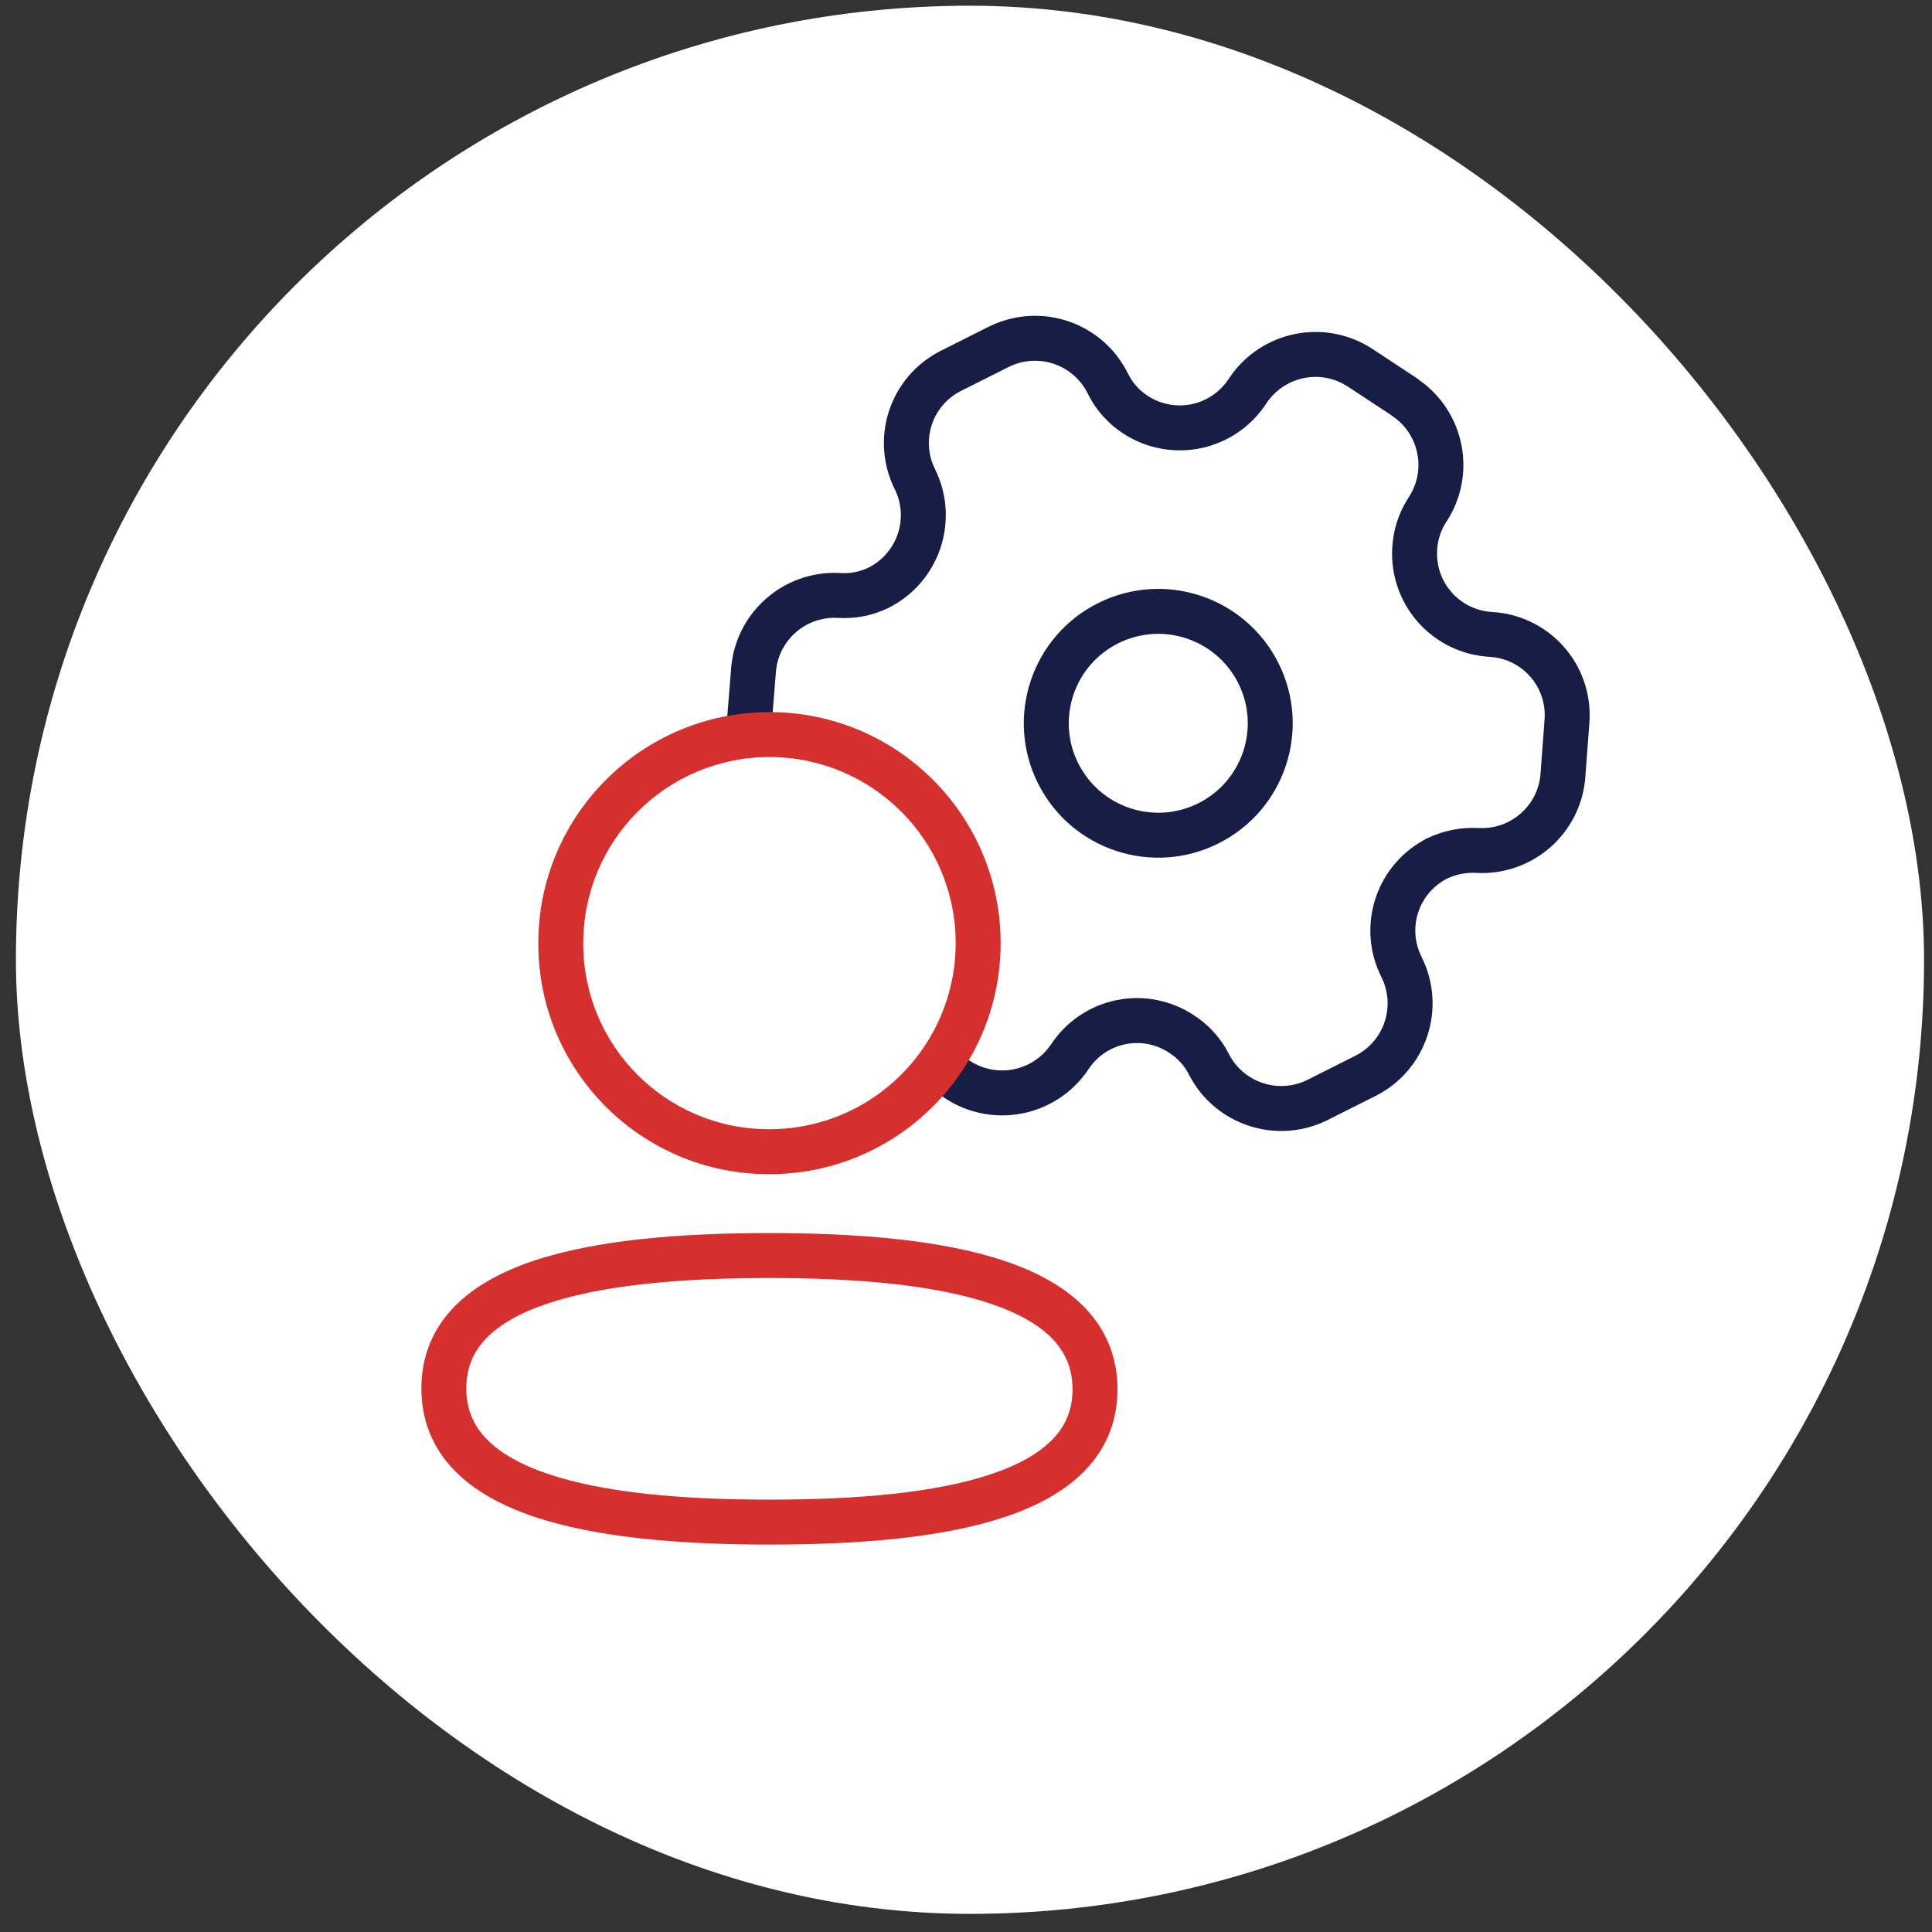
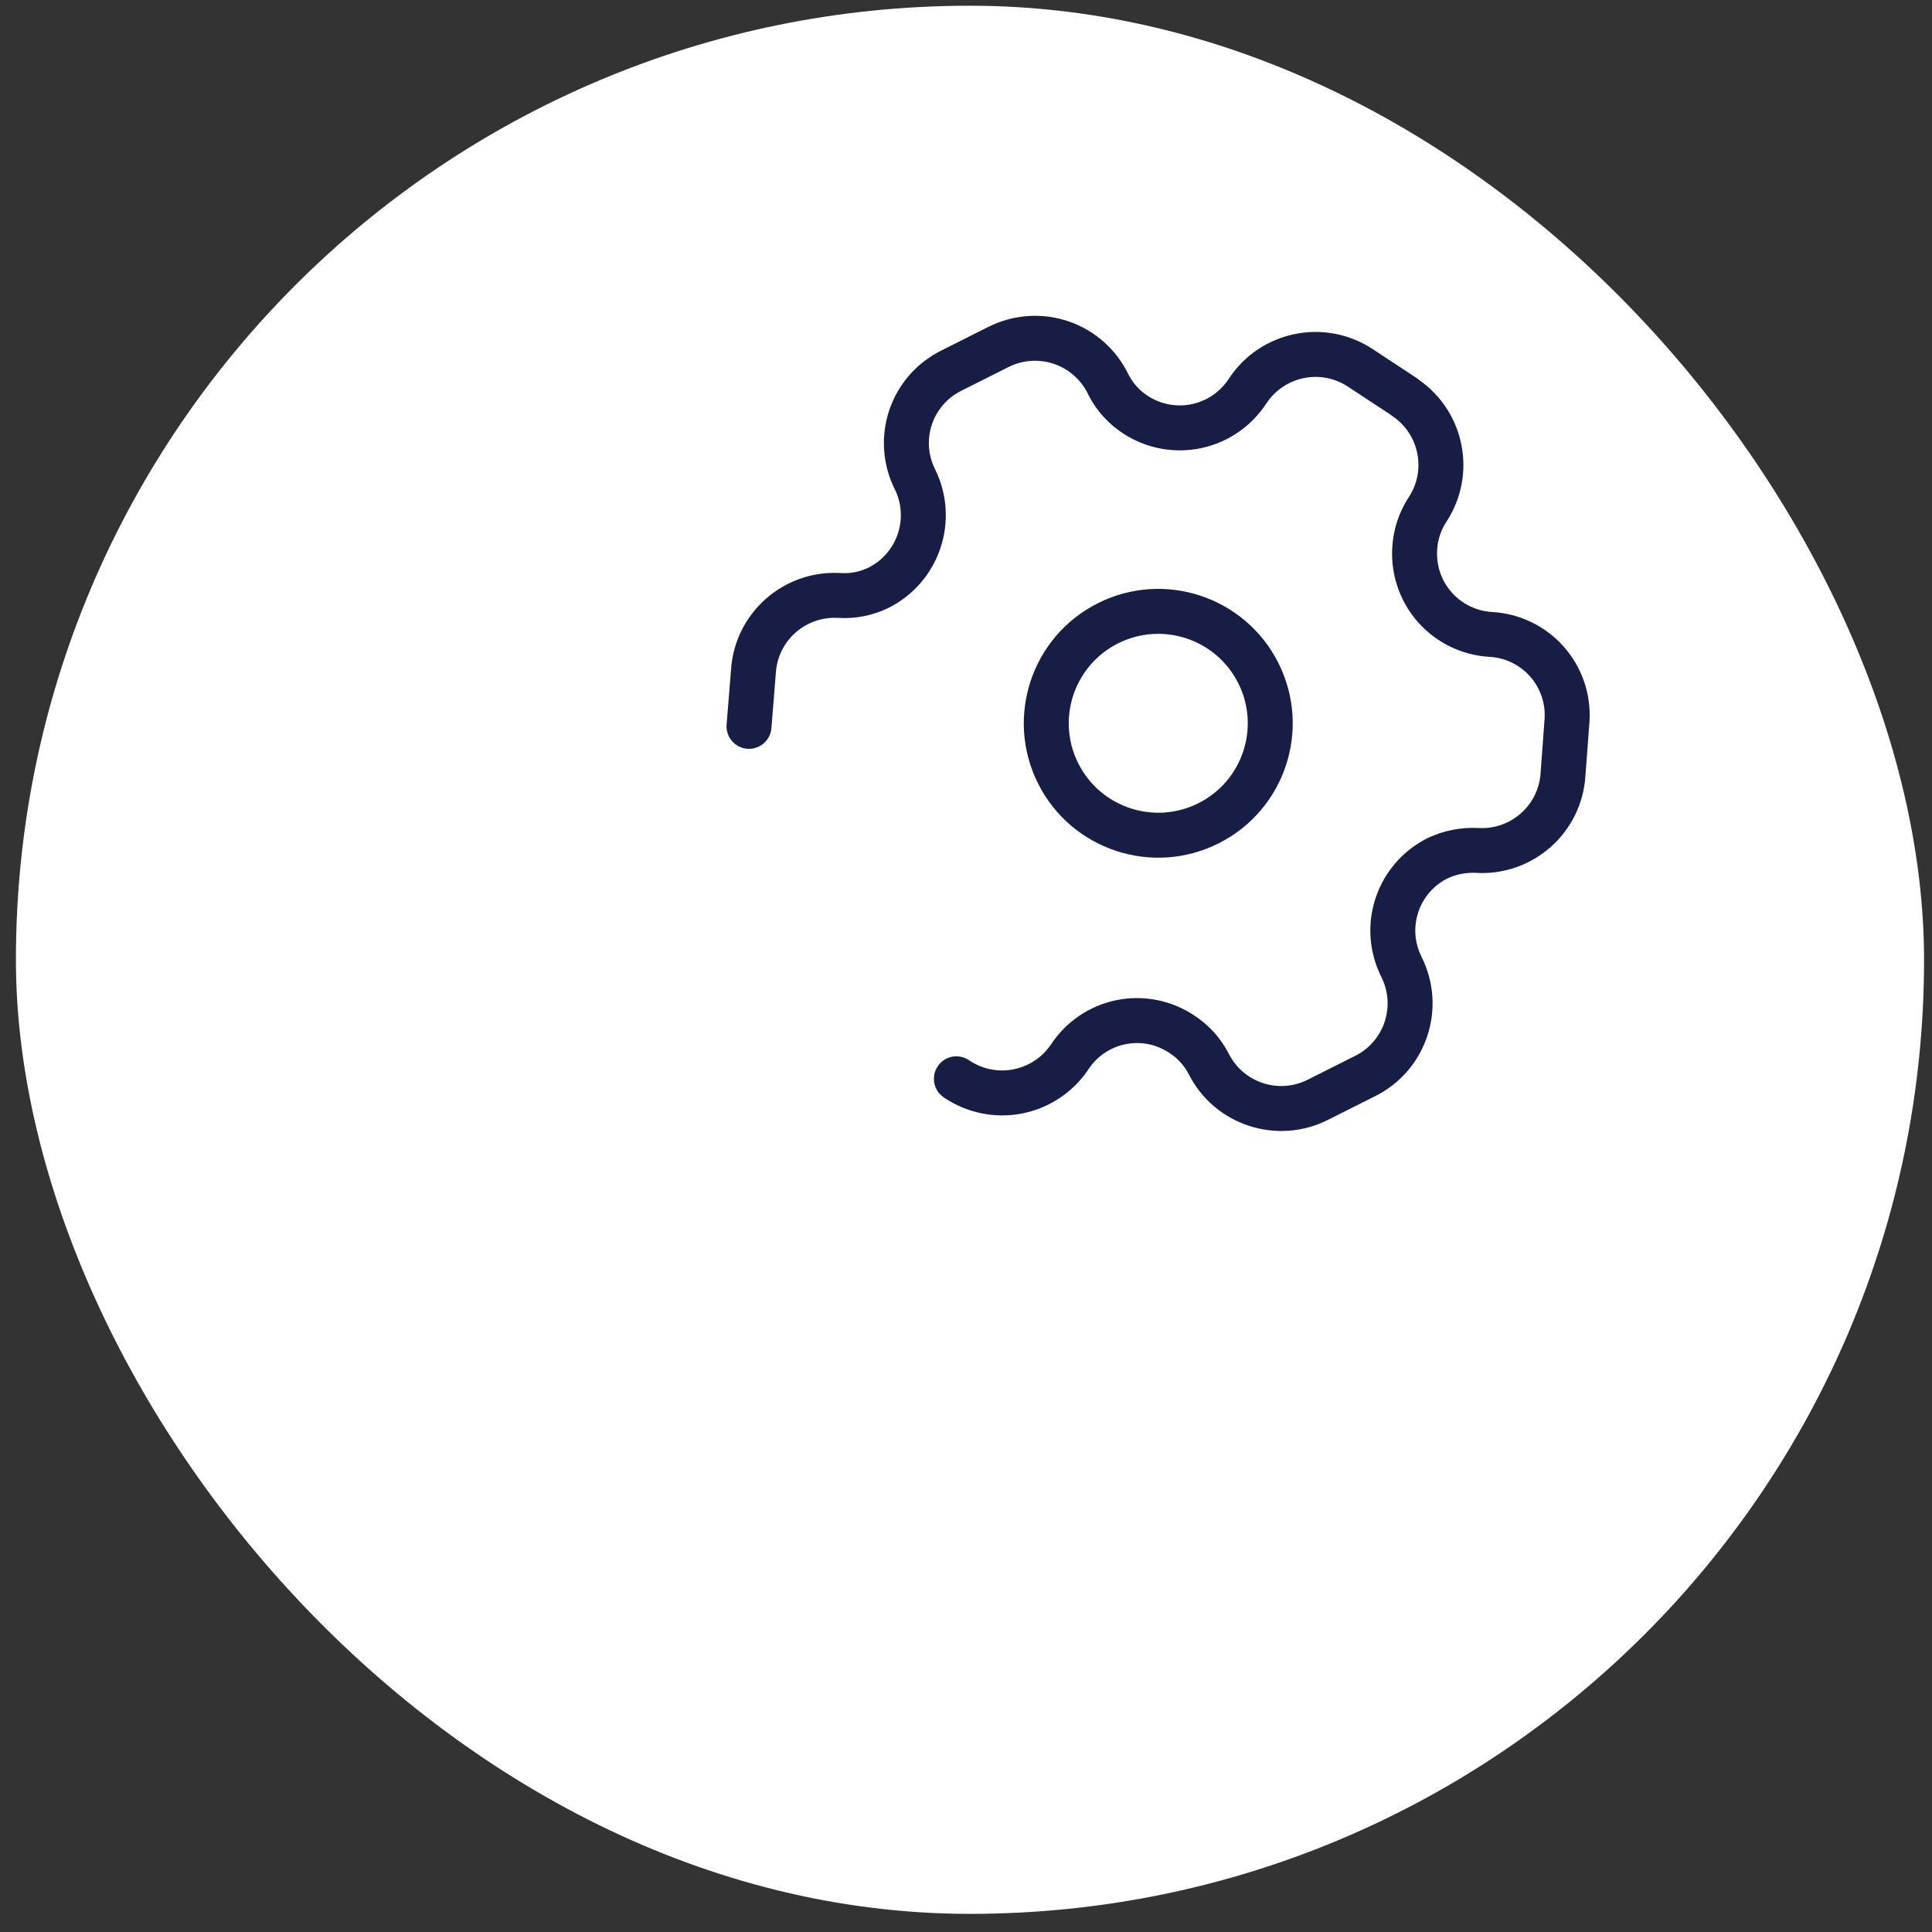
<svg xmlns="http://www.w3.org/2000/svg" width="81" height="81" viewBox="0 0 81 81" fill="none">
  <rect x="0" y="0" width="81" height="81" fill="#333333" stroke="none" />
  <rect x="0.667" y="0.24" width="80" height="80" rx="40" fill="white" />
  <path d="M41.439 13.705C42.489 13.177 43.707 13.095 44.817 13.479H44.818C45.917 13.86 46.816 14.665 47.317 15.713C47.481 16.029 47.715 16.304 48.002 16.515L48.128 16.602L48.133 16.604H48.132C48.677 16.957 49.342 17.079 49.977 16.942C50.613 16.805 51.168 16.422 51.52 15.876L51.527 15.866C52.85 13.867 55.542 13.316 57.545 14.633L59.399 15.853L59.498 15.928C59.503 15.932 59.507 15.938 59.512 15.942C61.414 17.283 61.927 19.894 60.652 21.858L60.647 21.865C60.412 22.22 60.276 22.633 60.253 23.058V23.065C60.213 23.715 60.433 24.354 60.866 24.841C61.299 25.327 61.908 25.621 62.558 25.658C63.71 25.723 64.788 26.243 65.554 27.104C66.321 27.966 66.711 29.097 66.64 30.248L66.639 30.261L66.47 32.52C66.325 34.91 64.274 36.732 61.883 36.596V36.595C61.473 36.574 61.064 36.653 60.691 36.825C60.108 37.116 59.664 37.628 59.46 38.247C59.28 38.789 59.297 39.375 59.503 39.902L59.602 40.124L59.606 40.133C60.672 42.276 59.804 44.876 57.666 45.951L55.671 46.953C53.528 48.03 50.917 47.17 49.836 45.031C49.648 44.669 49.369 44.363 49.025 44.143C49.021 44.141 49.017 44.137 49.012 44.135C48.472 43.777 47.811 43.649 47.175 43.781C46.54 43.913 45.984 44.292 45.63 44.836C45.628 44.84 45.625 44.845 45.622 44.849C45.015 45.748 44.095 46.385 43.046 46.64L42.835 46.686C41.698 46.904 40.522 46.659 39.566 46.008C39.136 45.714 39.026 45.128 39.319 44.698C39.612 44.268 40.198 44.158 40.628 44.451C41.169 44.82 41.836 44.958 42.48 44.835H42.481C43.044 44.727 43.55 44.427 43.913 43.99L44.06 43.795C44.688 42.837 45.671 42.168 46.793 41.935C47.919 41.702 49.094 41.928 50.053 42.563H50.052C50.593 42.911 51.045 43.377 51.376 43.925L51.51 44.167L51.515 44.175C52.127 45.39 53.608 45.88 54.824 45.269L56.819 44.266C58.031 43.657 58.522 42.185 57.919 40.971V40.97C57.398 39.942 57.309 38.749 57.671 37.655C58.034 36.558 58.821 35.651 59.856 35.136L59.875 35.128C60.534 34.818 61.26 34.676 61.987 34.715H61.99C63.346 34.791 64.507 33.759 64.59 32.406L64.591 32.393L64.758 30.133C64.799 29.483 64.579 28.844 64.146 28.357C63.713 27.87 63.104 27.575 62.453 27.539C61.302 27.474 60.224 26.954 59.458 26.093C58.693 25.233 58.302 24.104 58.371 22.956C58.412 22.195 58.656 21.46 59.076 20.825C59.805 19.694 59.491 18.186 58.368 17.44C58.333 17.417 58.3 17.392 58.269 17.365L56.51 16.209L56.508 16.208C55.373 15.461 53.848 15.775 53.098 16.907L53.097 16.906C52.474 17.868 51.495 18.544 50.374 18.785C49.249 19.027 48.074 18.811 47.108 18.186V18.185C46.487 17.787 45.982 17.233 45.643 16.578C45.638 16.567 45.632 16.556 45.627 16.545C45.345 15.942 44.83 15.479 44.201 15.261C43.572 15.043 42.881 15.088 42.286 15.387H42.285L40.29 16.39C39.708 16.683 39.267 17.195 39.064 17.813C38.887 18.354 38.904 18.938 39.109 19.464L39.209 19.685L39.217 19.702C40.254 21.84 39.381 24.416 37.257 25.483L37.248 25.487C36.588 25.81 35.855 25.953 35.122 25.905V25.906C33.764 25.832 32.604 26.87 32.527 28.225C32.527 28.233 32.526 28.24 32.525 28.248L32.342 30.529C32.3 31.048 31.845 31.434 31.326 31.392C30.807 31.35 30.421 30.895 30.463 30.377L30.647 28.096C30.794 25.714 32.837 23.895 35.223 24.024C35.228 24.024 35.233 24.025 35.238 24.025C35.642 24.053 36.046 23.975 36.41 23.799C37.614 23.194 38.109 21.735 37.521 20.524H37.52C37.005 19.501 36.916 18.315 37.273 17.226C37.633 16.131 38.414 15.224 39.444 14.707L41.439 13.704V13.705ZM46.028 25.291C48.809 23.893 52.197 25.013 53.596 27.793C54.995 30.573 53.874 33.959 51.093 35.357C48.313 36.755 44.924 35.636 43.525 32.856C42.126 30.076 43.247 26.689 46.028 25.291ZM51.913 28.639C50.982 26.79 48.726 26.044 46.875 26.974C45.023 27.905 44.278 30.159 45.209 32.008C46.14 33.858 48.395 34.604 50.247 33.674C52.098 32.743 52.844 30.489 51.913 28.639Z" fill="#181D45" />
-   <path d="M17.667 58.208C17.667 56.845 18.158 55.707 19.028 54.804C19.876 53.925 21.047 53.303 22.374 52.859C25.018 51.973 28.558 51.697 32.259 51.697C35.982 51.697 39.524 51.984 42.164 52.881C43.488 53.332 44.655 53.958 45.499 54.841C46.364 55.748 46.851 56.887 46.851 58.248C46.851 59.61 46.36 60.747 45.49 61.65C44.642 62.529 43.471 63.151 42.145 63.595C39.502 64.481 35.961 64.757 32.259 64.757C28.537 64.757 24.995 64.472 22.355 63.575C21.03 63.124 19.863 62.498 19.019 61.614C18.154 60.707 17.667 59.568 17.667 58.208ZM40.067 39.541C40.067 35.232 36.573 31.74 32.261 31.74C27.949 31.74 24.454 35.233 24.454 39.541V39.544C24.439 43.835 27.909 47.328 32.203 47.342H32.261C36.573 47.342 40.067 43.849 40.067 39.541ZM19.551 58.208C19.551 59.075 19.845 59.75 20.382 60.313C20.941 60.898 21.799 61.396 22.962 61.791C25.296 62.584 28.58 62.873 32.259 62.873C35.921 62.873 39.205 62.593 41.545 61.808C42.711 61.417 43.572 60.924 44.133 60.342C44.672 59.783 44.966 59.112 44.966 58.248C44.966 57.381 44.672 56.706 44.135 56.143C43.577 55.558 42.719 55.06 41.557 54.666C39.223 53.872 35.939 53.581 32.259 53.581C28.598 53.582 25.313 53.862 22.972 54.646C21.807 55.036 20.945 55.53 20.384 56.112C19.846 56.671 19.551 57.343 19.551 58.208ZM41.952 39.541C41.952 44.89 37.613 49.227 32.261 49.227H32.197C26.863 49.209 22.551 44.87 22.569 39.537C22.571 34.188 26.911 29.855 32.261 29.855C37.613 29.855 41.952 34.191 41.952 39.541Z" fill="#D6302E" />
</svg>